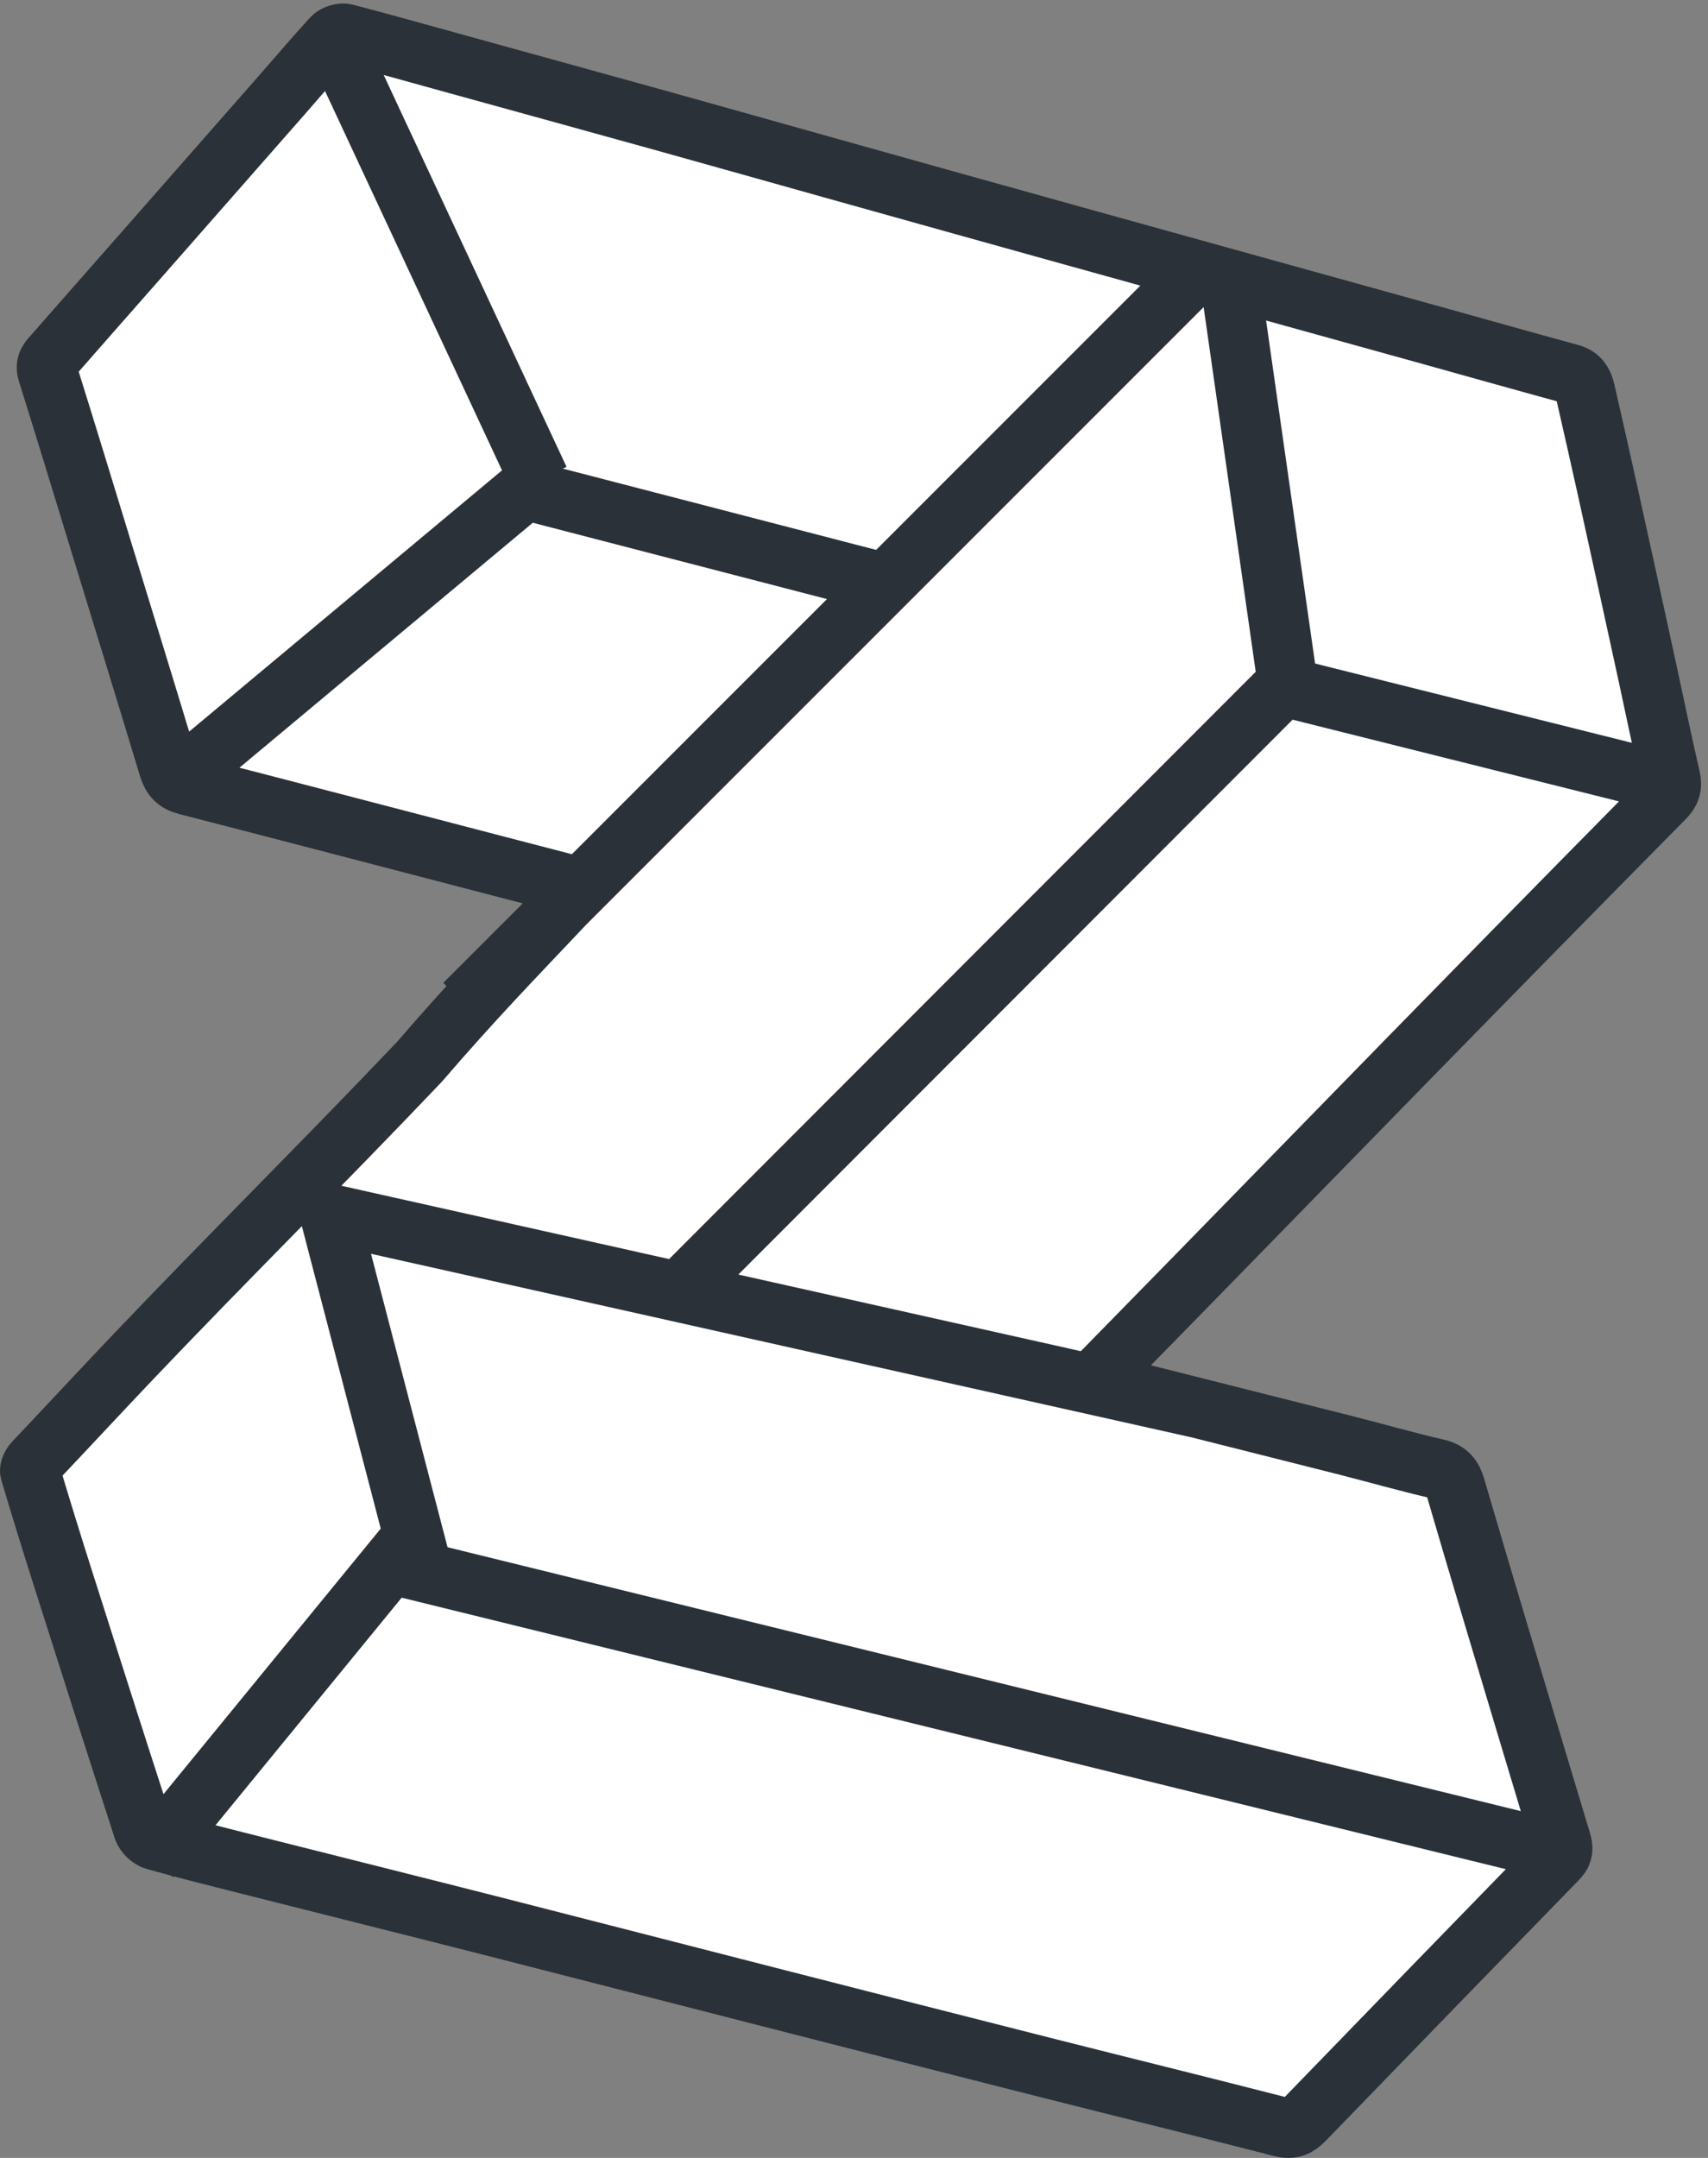
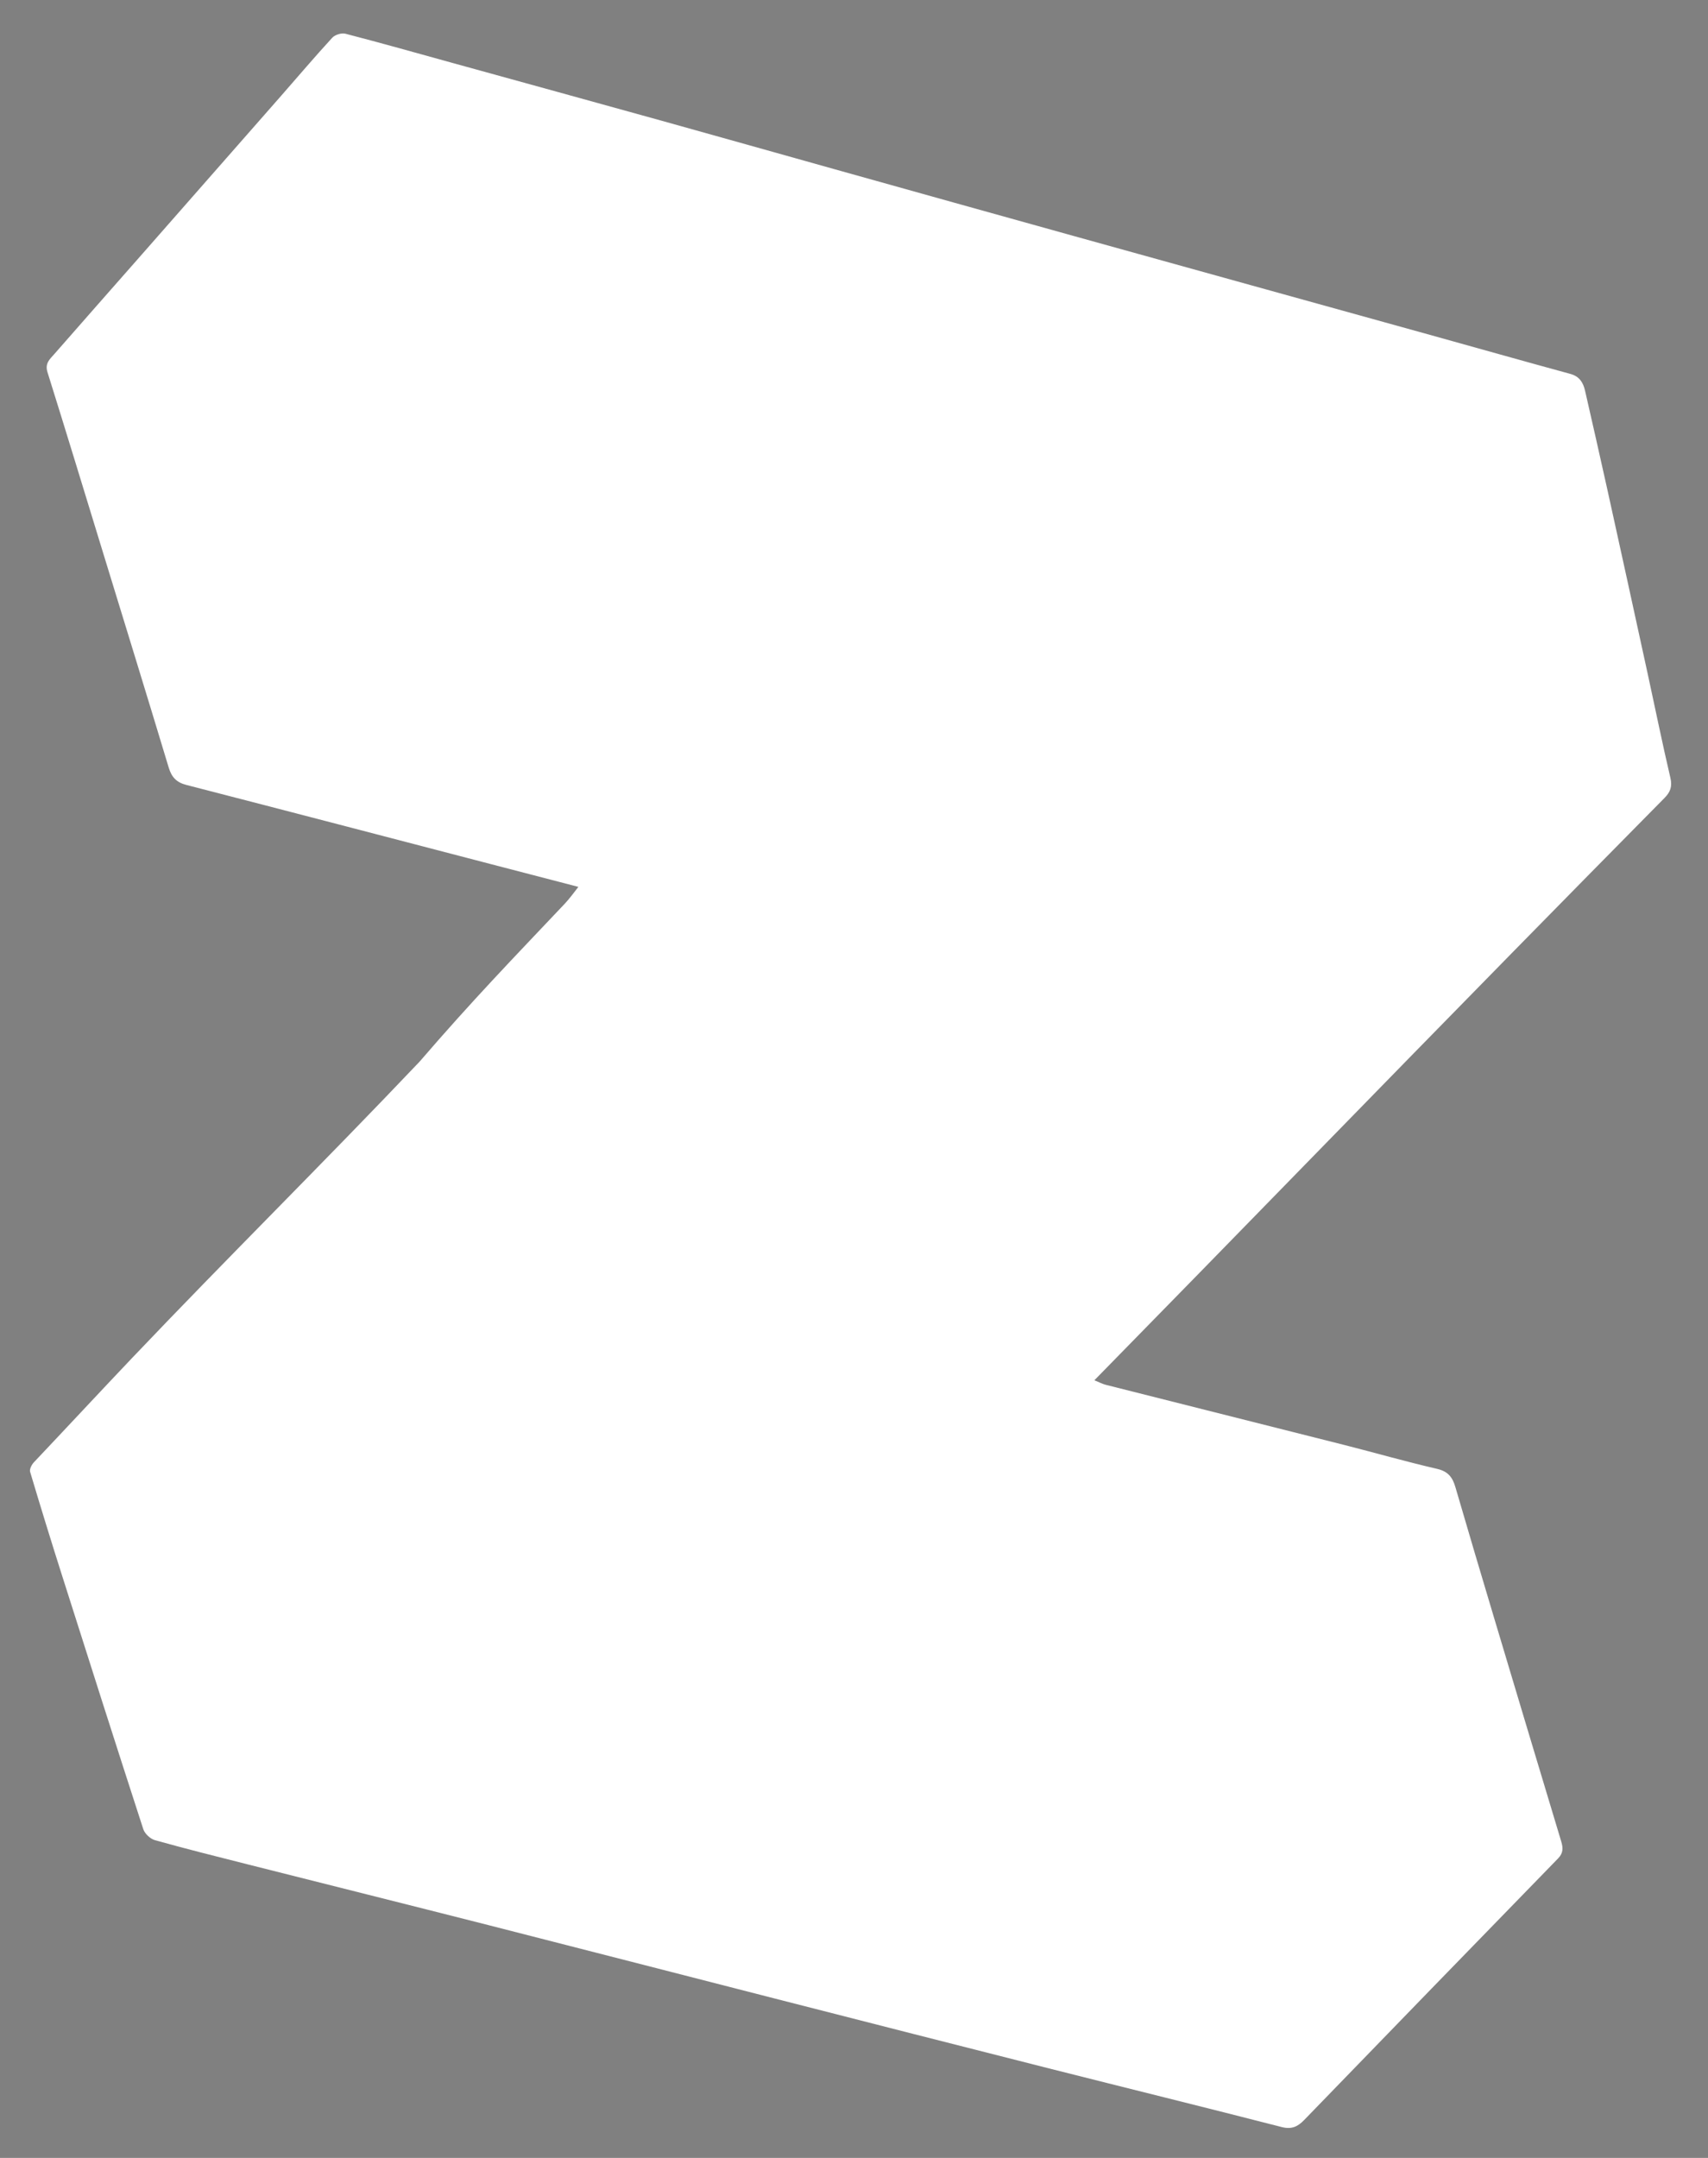
<svg xmlns="http://www.w3.org/2000/svg" width="57" height="72" viewBox="0 0 57 72" fill="none">
  <rect x="0" y="0" width="57" height="72" fill="#808080" stroke="none" />
  <path d="M19.302 29.591C18.294 29.329 17.356 29.086 16.418 28.841C13.021 27.956 9.624 27.067 6.223 26.191C5.893 26.106 5.729 25.938 5.63 25.609C4.909 23.218 4.172 20.832 3.44 18.444C2.823 16.434 2.213 14.423 1.584 12.417C1.491 12.12 1.667 11.98 1.812 11.814C2.786 10.699 3.767 9.59 4.744 8.478C6.294 6.715 7.842 4.951 9.391 3.186C9.955 2.543 10.508 1.89 11.087 1.26C11.18 1.159 11.396 1.091 11.527 1.125C12.722 1.435 13.91 1.771 15.1 2.1C17.425 2.742 19.751 3.381 22.075 4.027C24.003 4.563 25.928 5.108 27.855 5.647C30.52 6.393 33.184 7.138 35.85 7.879C39.805 8.979 43.761 10.074 47.716 11.172C49.28 11.607 50.842 12.049 52.408 12.476C52.711 12.559 52.835 12.764 52.898 13.04C53.145 14.128 53.395 15.216 53.635 16.306C54.091 18.372 54.543 20.439 54.993 22.507C55.243 23.654 55.476 24.806 55.744 25.949C55.813 26.243 55.745 26.426 55.548 26.625C53.866 28.326 52.189 30.032 50.513 31.739C45.947 36.39 41.086 41.4 36.522 46.053C36.428 46.149 36.645 45.903 36.522 46.053C36.678 46.116 36.785 46.175 36.899 46.204C39.546 46.873 42.195 47.537 44.843 48.207C45.884 48.471 46.917 48.769 47.963 49.01C48.322 49.093 48.473 49.287 48.568 49.612C48.991 51.062 49.421 52.51 49.854 53.957C50.6 56.45 51.348 58.943 52.1 61.435C52.166 61.652 52.174 61.825 51.998 62.006C49.169 64.912 46.343 67.822 43.522 70.736C43.303 70.962 43.099 71.054 42.77 70.969C40.189 70.306 37.601 69.669 35.018 69.016C31.969 68.244 28.921 67.466 25.874 66.686C22.683 65.87 19.494 65.046 16.303 64.233C13.633 63.553 10.959 62.887 8.288 62.211C7.246 61.948 6.203 61.687 5.168 61.397C5.015 61.354 4.832 61.183 4.782 61.031C3.878 58.247 2.989 55.459 2.103 52.669C1.726 51.486 1.36 50.299 1.005 49.108C0.979 49.021 1.057 48.868 1.132 48.789C2.054 47.816 3.487 46.278 4.411 45.307C7.678 41.874 10.736 38.86 14 35.425C15.793 33.345 17.108 31.992 18.855 30.145C18.976 30.017 19.171 29.764 19.302 29.591Z" fill="white" />
-   <path d="M36.522 46.053C41.086 41.4 45.947 36.39 50.513 31.739C52.189 30.032 53.866 28.326 55.548 26.625C55.745 26.426 55.813 26.243 55.744 25.949C55.476 24.806 55.243 23.654 54.993 22.507C54.543 20.439 54.091 18.372 53.635 16.306C53.395 15.216 53.145 14.128 52.898 13.04C52.835 12.764 52.711 12.559 52.408 12.476C50.842 12.049 49.28 11.607 47.716 11.172C43.761 10.074 39.805 8.979 35.85 7.879C33.184 7.138 30.52 6.393 27.855 5.647C25.928 5.108 24.003 4.563 22.075 4.027C19.751 3.381 17.425 2.742 15.1 2.1C13.91 1.771 12.722 1.435 11.527 1.125C11.396 1.091 11.18 1.159 11.087 1.26C10.508 1.89 9.955 2.543 9.391 3.186C7.842 4.951 6.294 6.715 4.744 8.478C3.767 9.59 2.786 10.699 1.812 11.814C1.667 11.98 1.491 12.12 1.584 12.417C2.213 14.423 2.823 16.434 3.44 18.444C4.172 20.832 4.909 23.218 5.63 25.609C5.729 25.938 5.893 26.106 6.223 26.191C9.624 27.067 13.021 27.956 16.418 28.841C17.356 29.086 18.294 29.329 19.302 29.591C19.171 29.764 18.976 30.017 18.855 30.145C17.108 31.992 15.793 33.345 14 35.425C10.736 38.86 7.678 41.874 4.411 45.307C3.487 46.278 2.054 47.816 1.132 48.789C1.057 48.868 0.979 49.021 1.005 49.108C1.36 50.299 1.726 51.486 2.103 52.669C2.989 55.459 3.878 58.247 4.782 61.031C4.832 61.183 5.015 61.354 5.168 61.397C6.203 61.687 7.246 61.948 8.288 62.211C10.959 62.887 13.633 63.553 16.303 64.233C19.494 65.046 22.683 65.87 25.874 66.686C28.921 67.466 31.969 68.244 35.018 69.016C37.601 69.669 40.189 70.306 42.77 70.969C43.099 71.054 43.303 70.962 43.522 70.736C46.343 67.822 49.169 64.912 51.998 62.006C52.174 61.825 52.166 61.652 52.1 61.435C51.348 58.943 50.6 56.45 49.854 53.957C49.421 52.51 48.991 51.062 48.568 49.612C48.473 49.287 48.322 49.093 47.963 49.01C46.917 48.769 45.884 48.471 44.843 48.207C42.195 47.537 39.546 46.873 36.899 46.204C36.785 46.175 36.678 46.116 36.522 46.053ZM36.522 46.053C36.428 46.149 36.645 45.903 36.522 46.053ZM17.628 16.369L29.568 19.466M13.424 52.282L52.238 61.824M40 46.986L11 40.5L14 52M42.634 22.856L54.993 25.949M15.5 33.5L40 9M43 23L41 9M22.952 42.801L42.827 22.907M5 62L14 51M11 1L18 16M5.74 26.191L17.717 16.192" stroke="#2B3138" stroke-width="2" stroke-miterlimit="10" />
</svg>